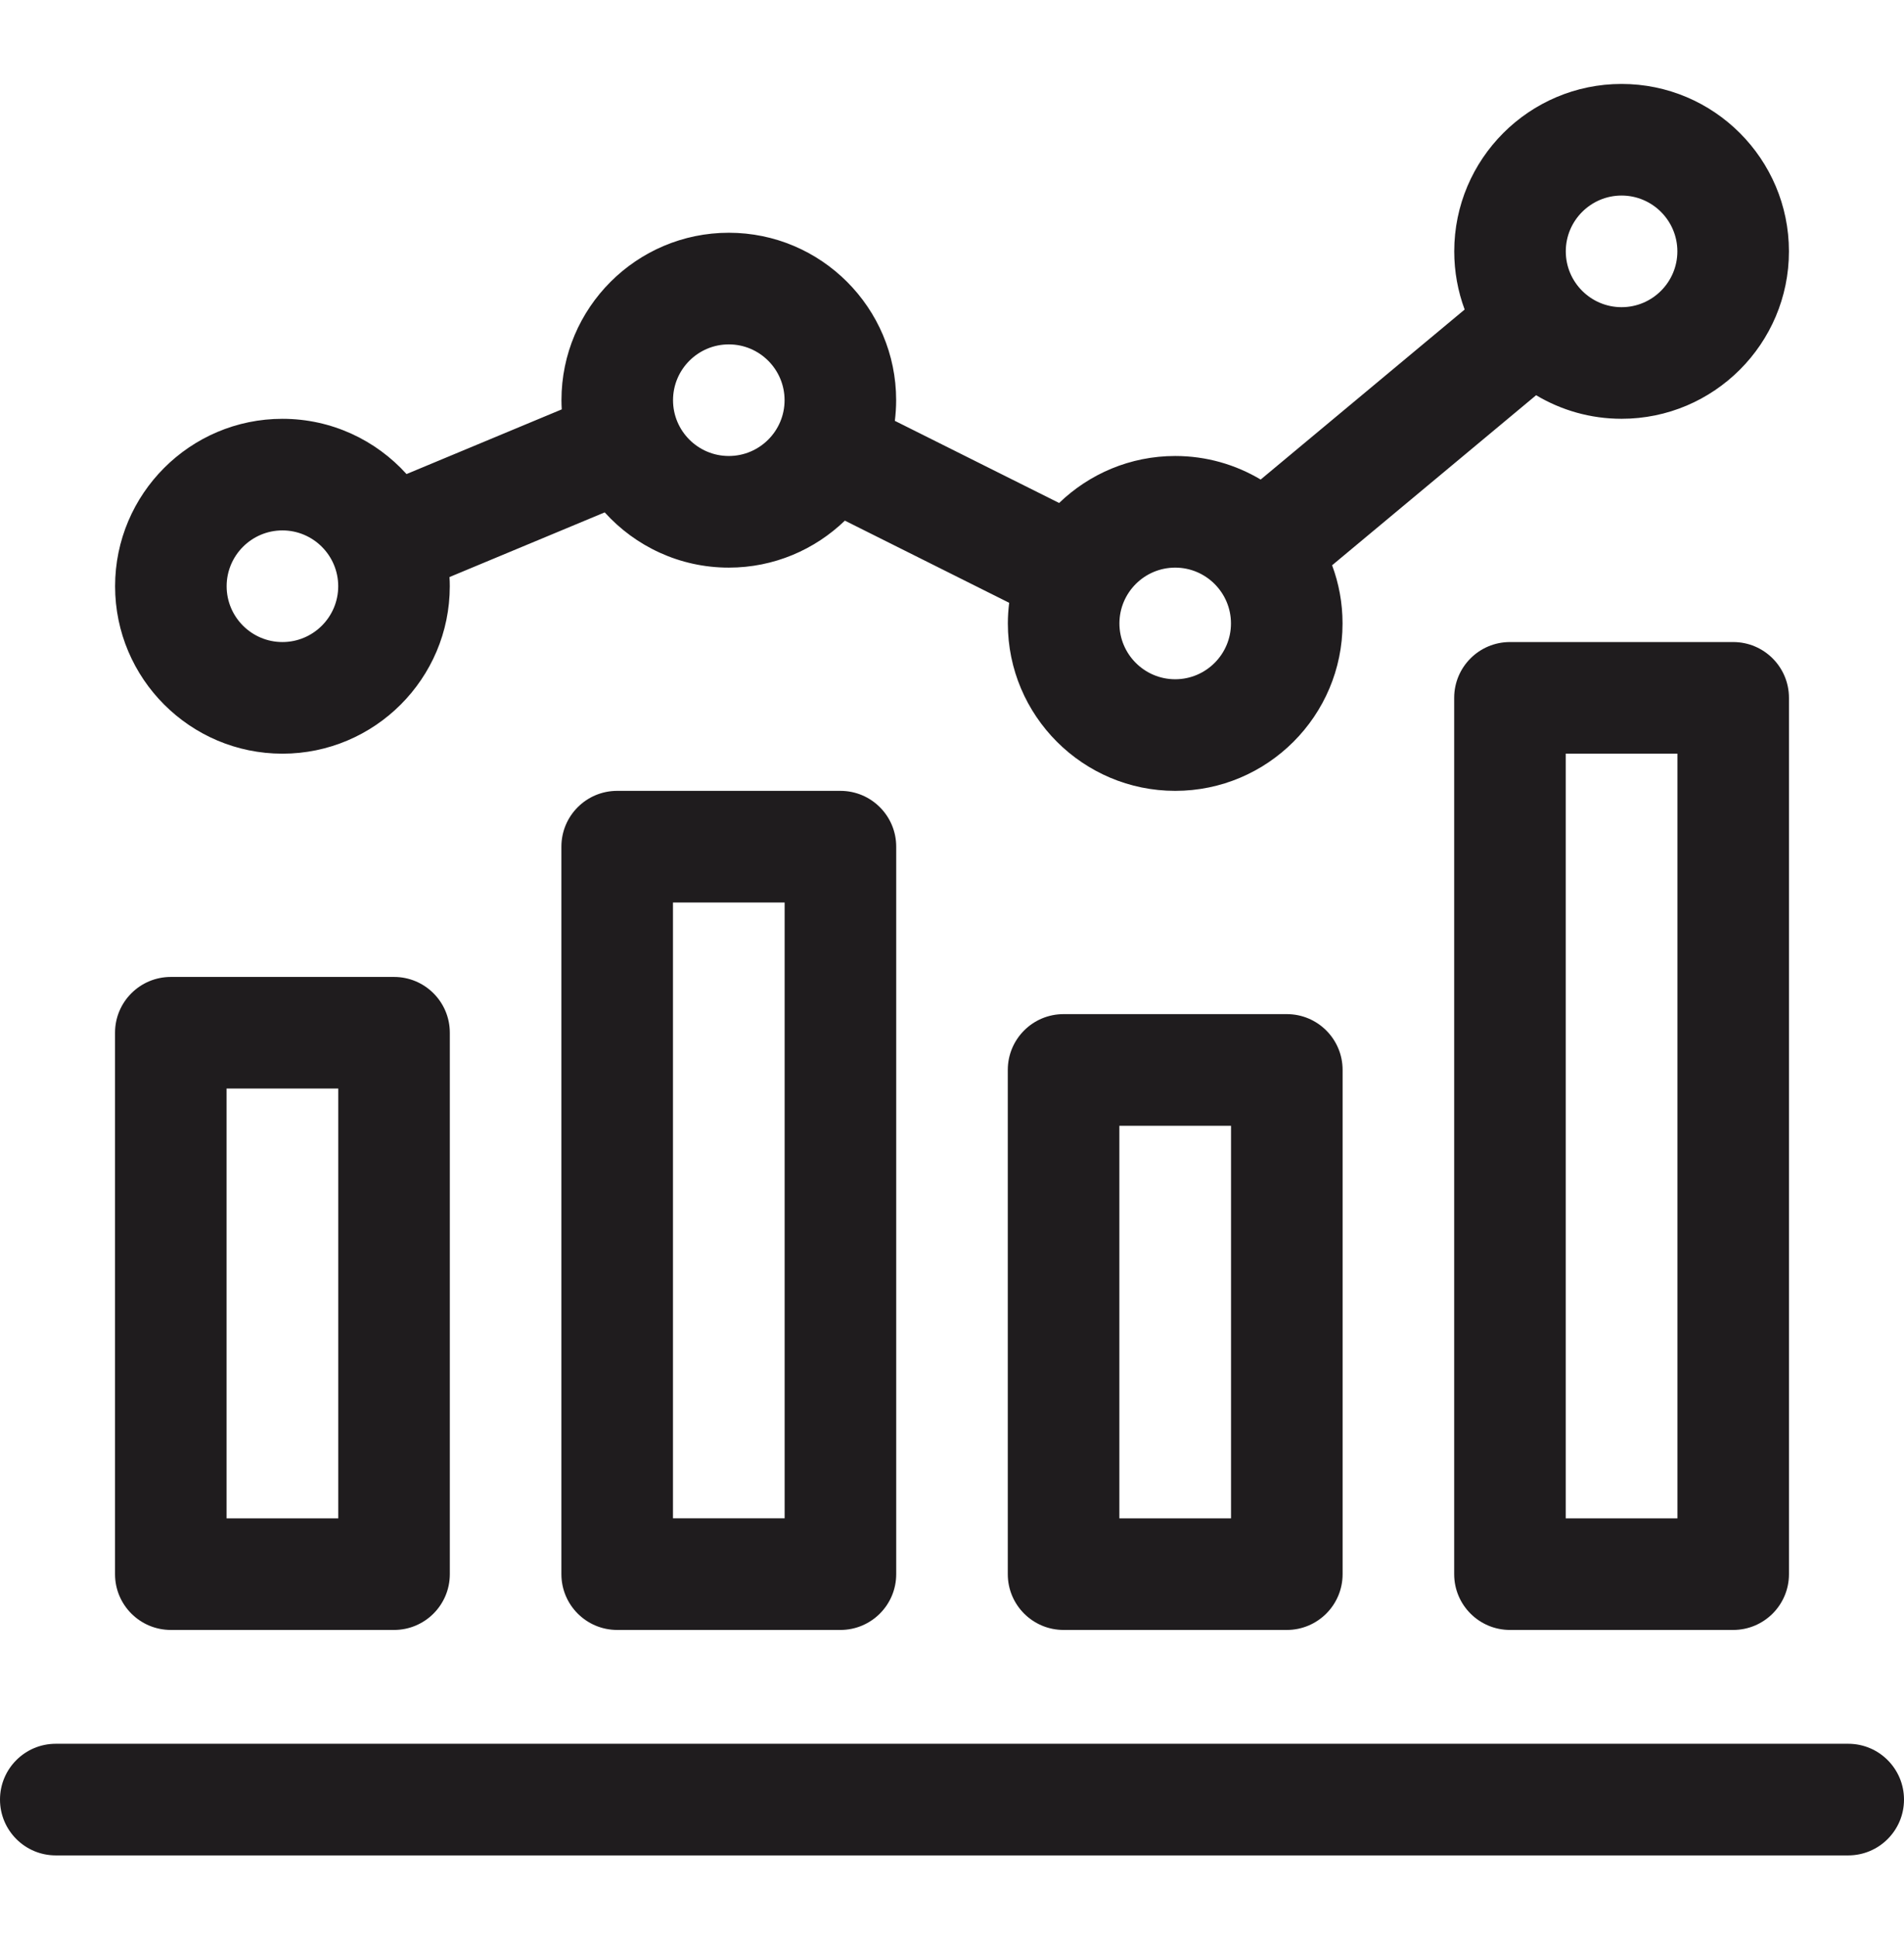
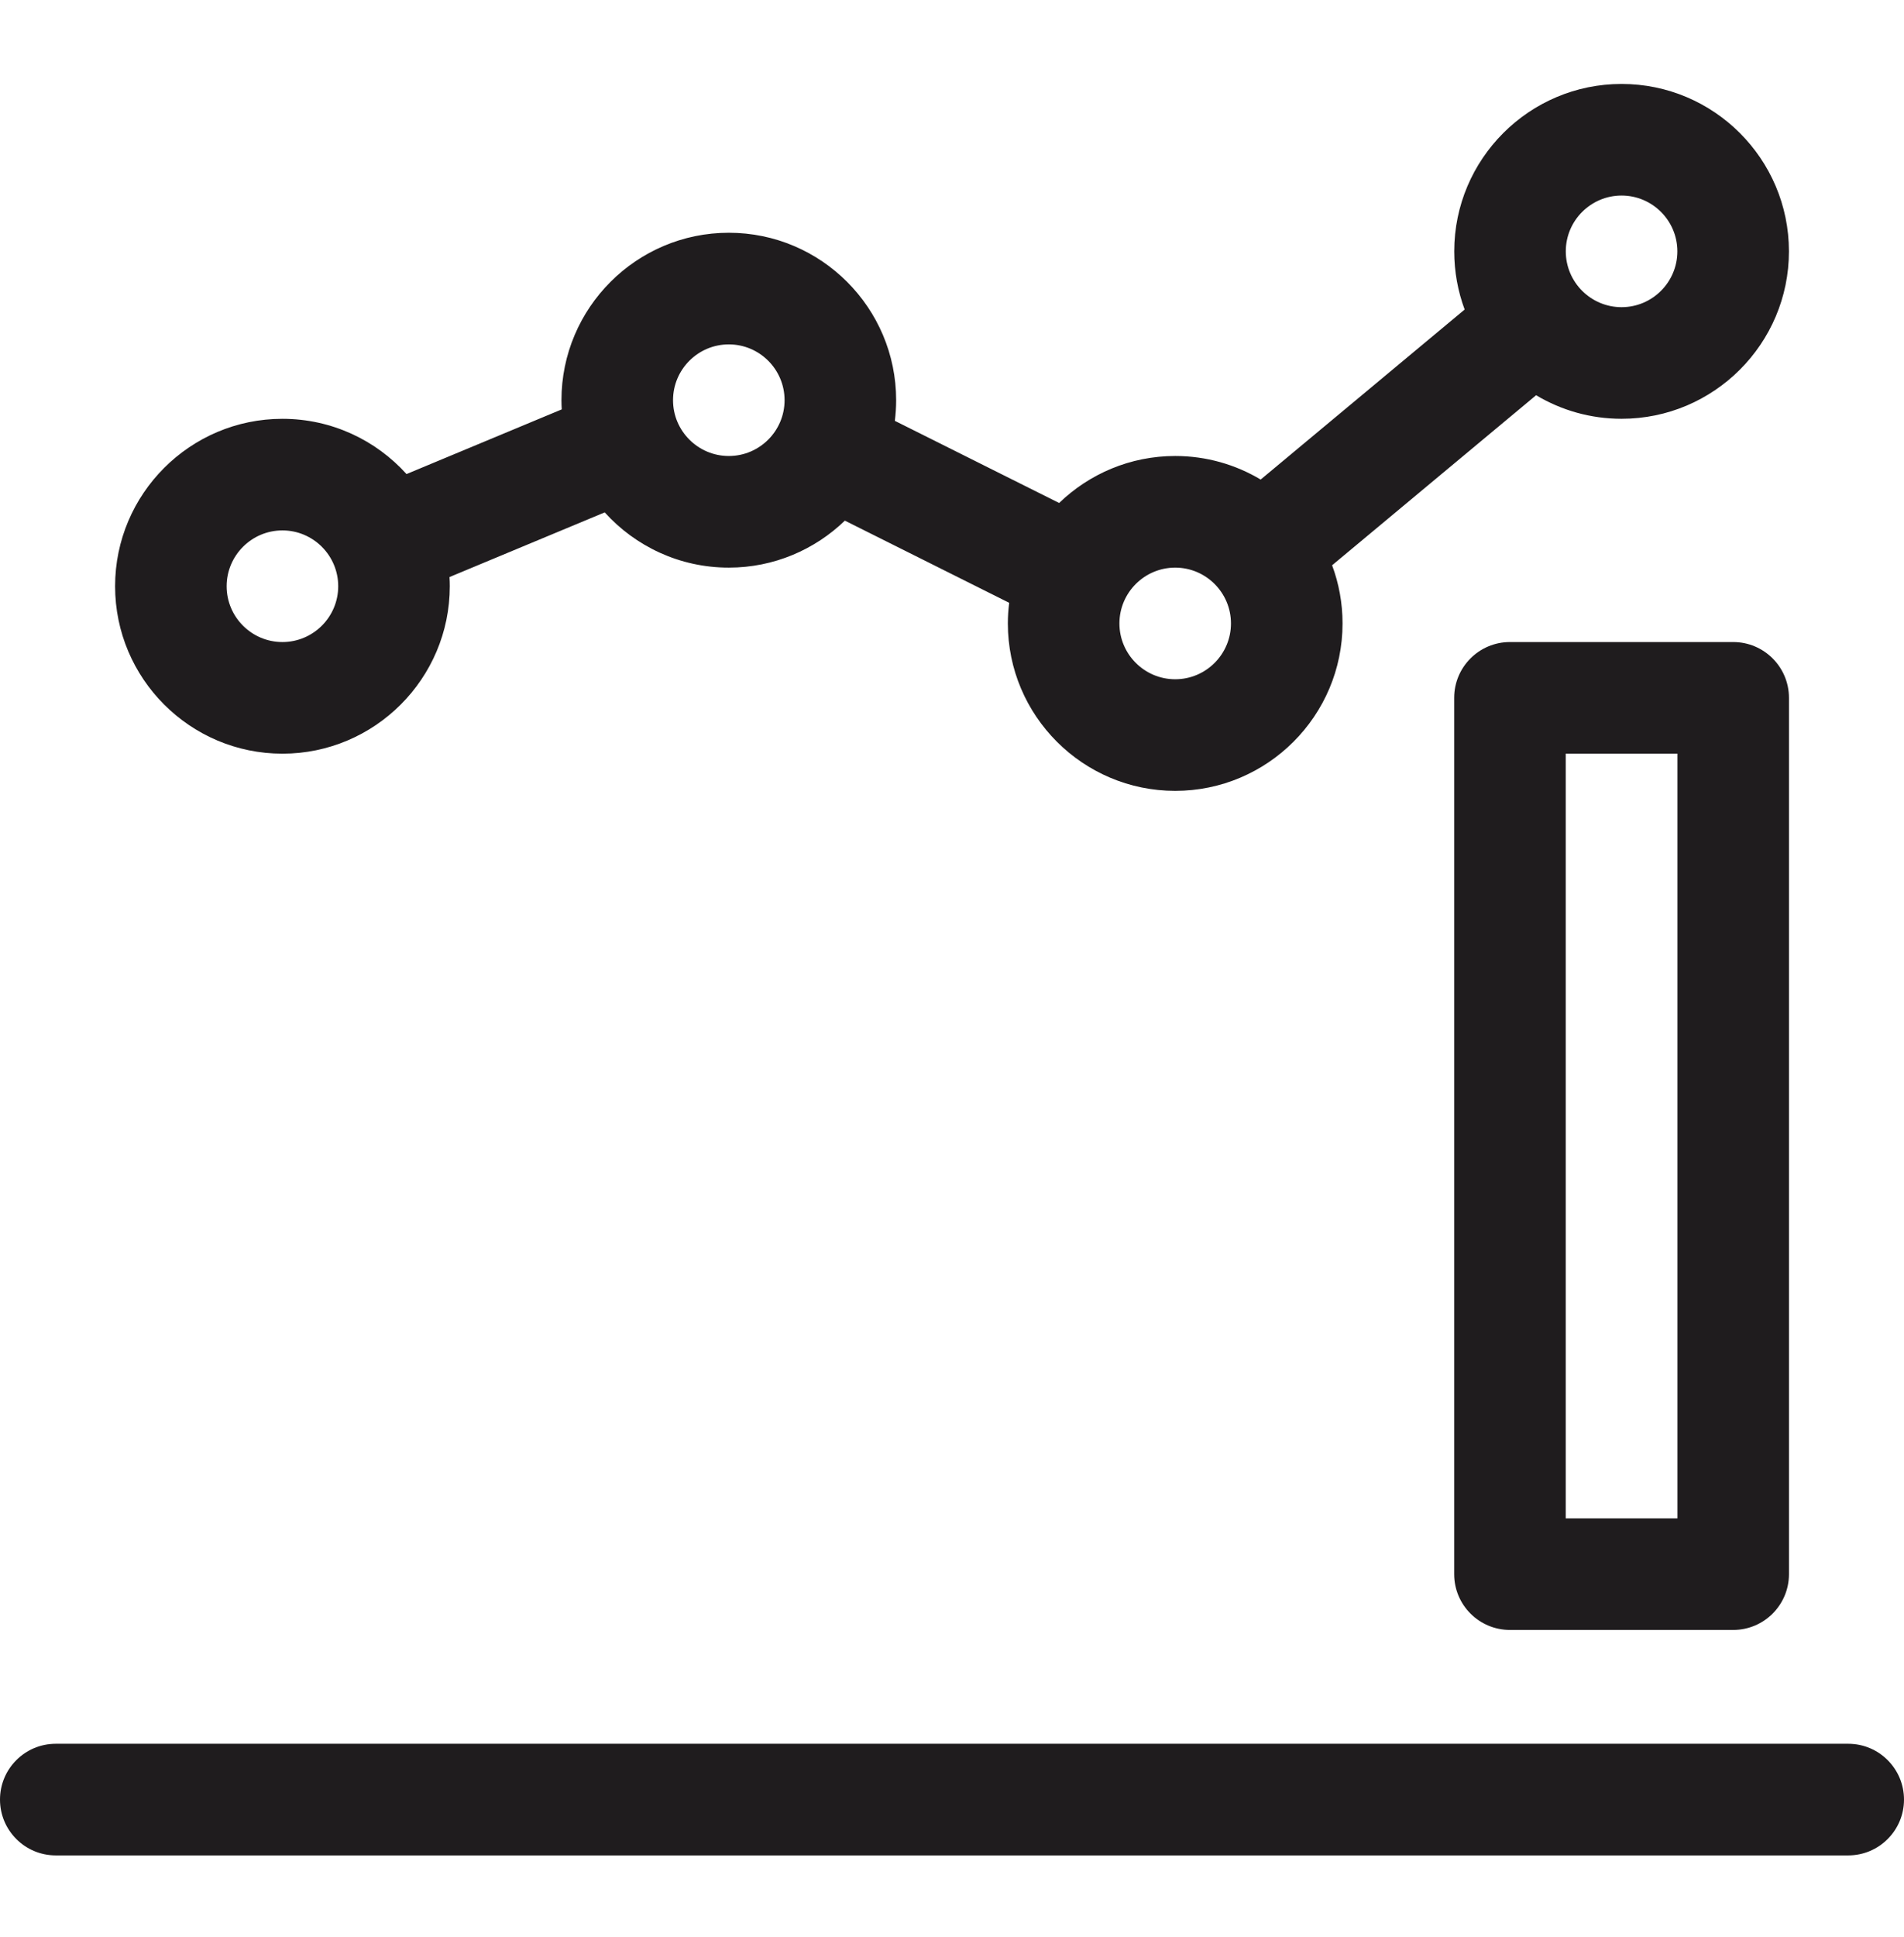
<svg xmlns="http://www.w3.org/2000/svg" fill="none" viewBox="0 0 60 61" height="61" width="60">
-   <path fill="#1F1C1E" d="M5.383 51.337H12.418C13.388 51.337 14.175 50.55 14.175 49.58V32.527C14.175 31.556 13.388 30.77 12.418 30.77H5.383C4.412 30.77 3.625 31.556 3.625 32.527V49.58C3.625 50.55 4.412 51.337 5.383 51.337ZM7.14 34.285H10.66V47.822H7.14V34.285Z" />
-   <path fill="#1F1C1E" d="M19.449 24.909C18.478 24.909 17.691 25.696 17.691 26.667V49.579C17.691 50.55 18.478 51.337 19.449 51.337H26.484C27.455 51.337 28.242 50.55 28.242 49.579V26.667C28.242 25.696 27.455 24.909 26.484 24.909H19.449ZM24.726 47.821H21.207V28.425H24.726V47.821Z" />
-   <path fill="#1F1C1E" d="M40.551 31.941H33.516C32.545 31.941 31.758 32.728 31.758 33.699V49.58C31.758 50.55 32.545 51.337 33.516 51.337H40.551C41.522 51.337 42.309 50.55 42.309 49.58V33.699C42.309 32.728 41.522 31.941 40.551 31.941ZM38.793 47.822H35.274V35.457H38.793V47.822Z" />
  <path fill="#1F1C1E" d="M54.617 20.222H47.583C46.612 20.222 45.825 21.009 45.825 21.98V49.58C45.825 50.55 46.612 51.337 47.583 51.337H54.617C55.588 51.337 56.375 50.55 56.375 49.58V21.98C56.375 21.009 55.588 20.222 54.617 20.222ZM52.86 47.822H49.34V23.737H52.86V47.822Z" />
  <path fill="#1F1C1E" d="M58.242 54.922H1.758C0.787 54.922 0 55.709 0 56.68C0 57.651 0.787 58.438 1.758 58.438H58.242C59.213 58.438 60 57.651 60 56.68C60 55.709 59.213 54.922 58.242 54.922Z" />
  <path fill="#1F1C1E" d="M8.9 23.738C11.808 23.738 14.174 21.372 14.174 18.464C14.174 18.367 14.171 18.271 14.165 18.175L19.056 16.138C20.022 17.206 21.417 17.878 22.967 17.878C24.386 17.878 25.675 17.313 26.624 16.398L31.802 18.986C31.775 19.199 31.76 19.416 31.76 19.636C31.76 22.544 34.126 24.909 37.034 24.909C39.941 24.909 42.307 22.544 42.307 19.636C42.307 18.992 42.191 18.375 41.978 17.804L48.407 12.448C49.196 12.919 50.117 13.19 51.1 13.19C54.008 13.19 56.374 10.825 56.374 7.917C56.374 5.009 54.008 2.644 51.1 2.644C48.192 2.644 45.827 5.009 45.827 7.917C45.827 8.561 45.943 9.178 46.155 9.749L39.727 15.104C38.938 14.634 38.017 14.362 37.034 14.362C35.614 14.362 34.325 14.927 33.376 15.842L28.199 13.255C28.225 13.041 28.24 12.825 28.24 12.605C28.24 9.697 25.875 7.331 22.967 7.331C20.059 7.331 17.693 9.697 17.693 12.605C17.693 12.702 17.697 12.798 17.702 12.894L12.811 14.931C11.845 13.863 10.45 13.191 8.9 13.191C5.992 13.191 3.627 15.557 3.627 18.464C3.627 21.372 5.992 23.738 8.9 23.738ZM51.1 6.159C52.069 6.159 52.858 6.948 52.858 7.917C52.858 8.886 52.069 9.675 51.1 9.675C50.131 9.675 49.342 8.886 49.342 7.917C49.342 6.948 50.131 6.159 51.1 6.159ZM37.034 17.878C38.003 17.878 38.791 18.667 38.791 19.636C38.791 20.605 38.003 21.394 37.034 21.394C36.064 21.394 35.276 20.605 35.276 19.636C35.276 18.667 36.064 17.878 37.034 17.878ZM22.967 10.847C23.936 10.847 24.724 11.635 24.724 12.605C24.724 13.574 23.936 14.362 22.967 14.362C21.997 14.362 21.209 13.574 21.209 12.605C21.209 11.635 21.997 10.847 22.967 10.847ZM8.9 16.706C9.869 16.706 10.658 17.495 10.658 18.464C10.658 19.434 9.869 20.222 8.9 20.222C7.931 20.222 7.142 19.434 7.142 18.464C7.142 17.495 7.931 16.706 8.9 16.706Z" />
</svg>